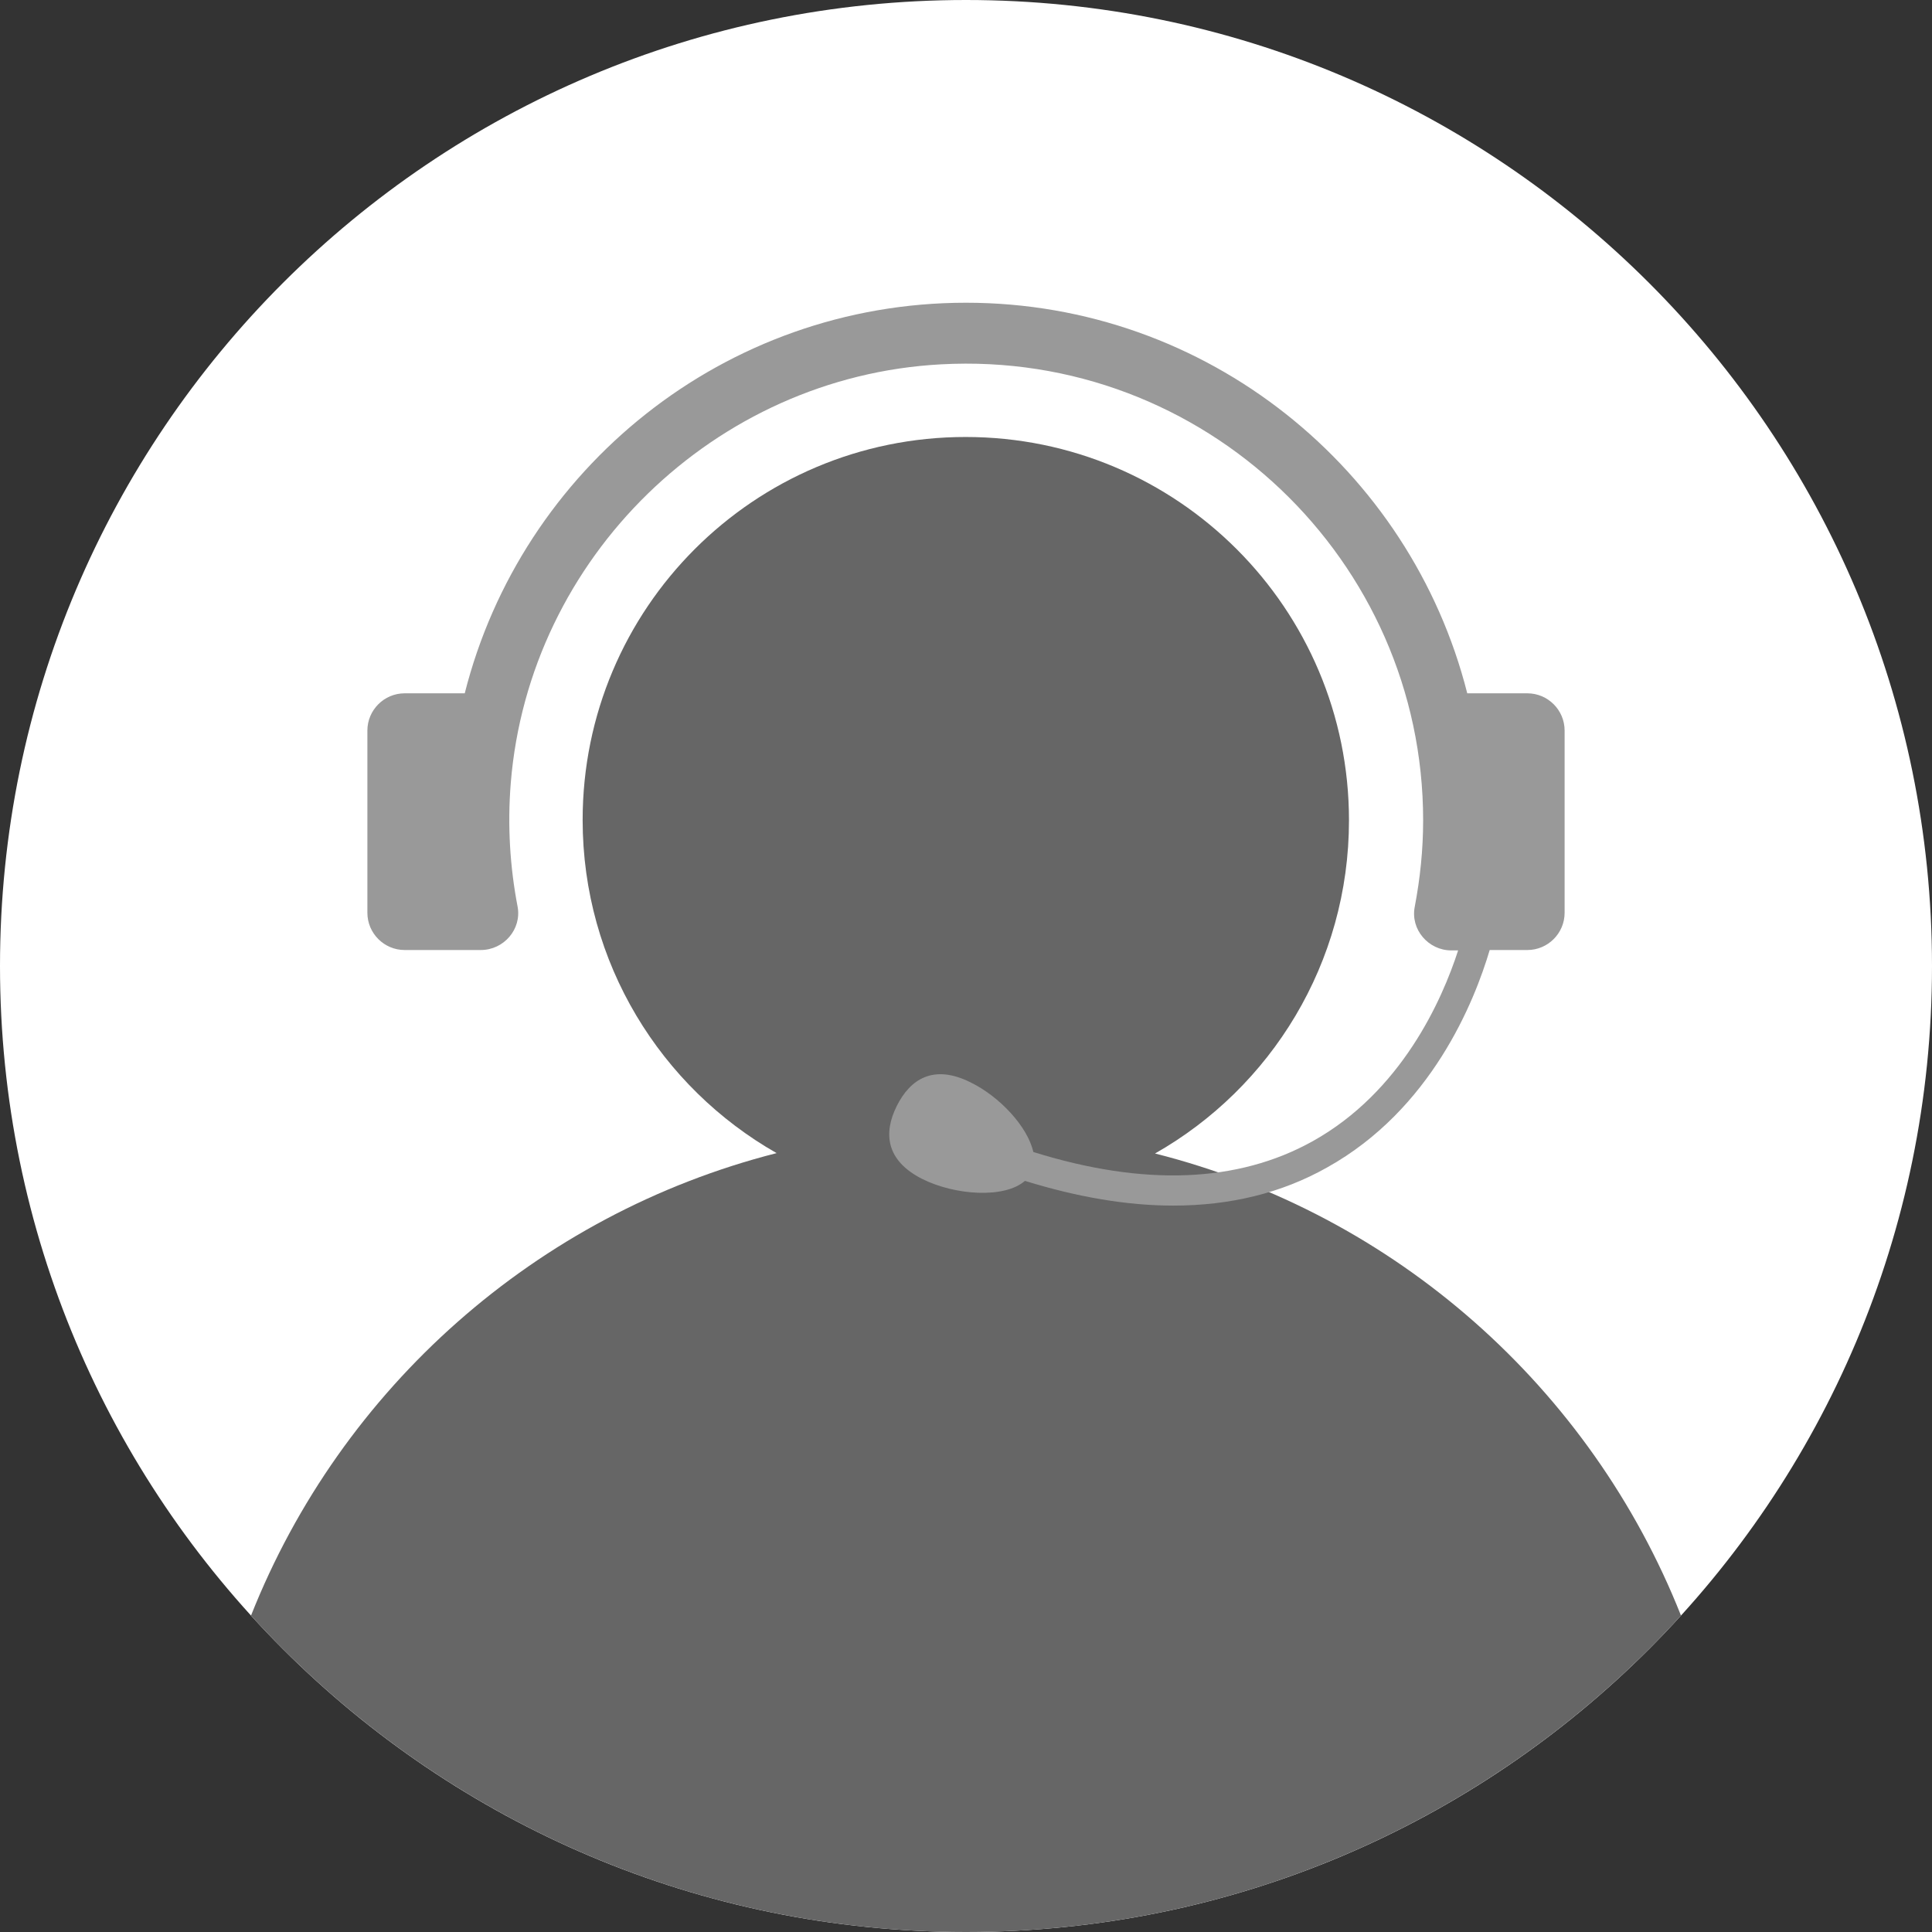
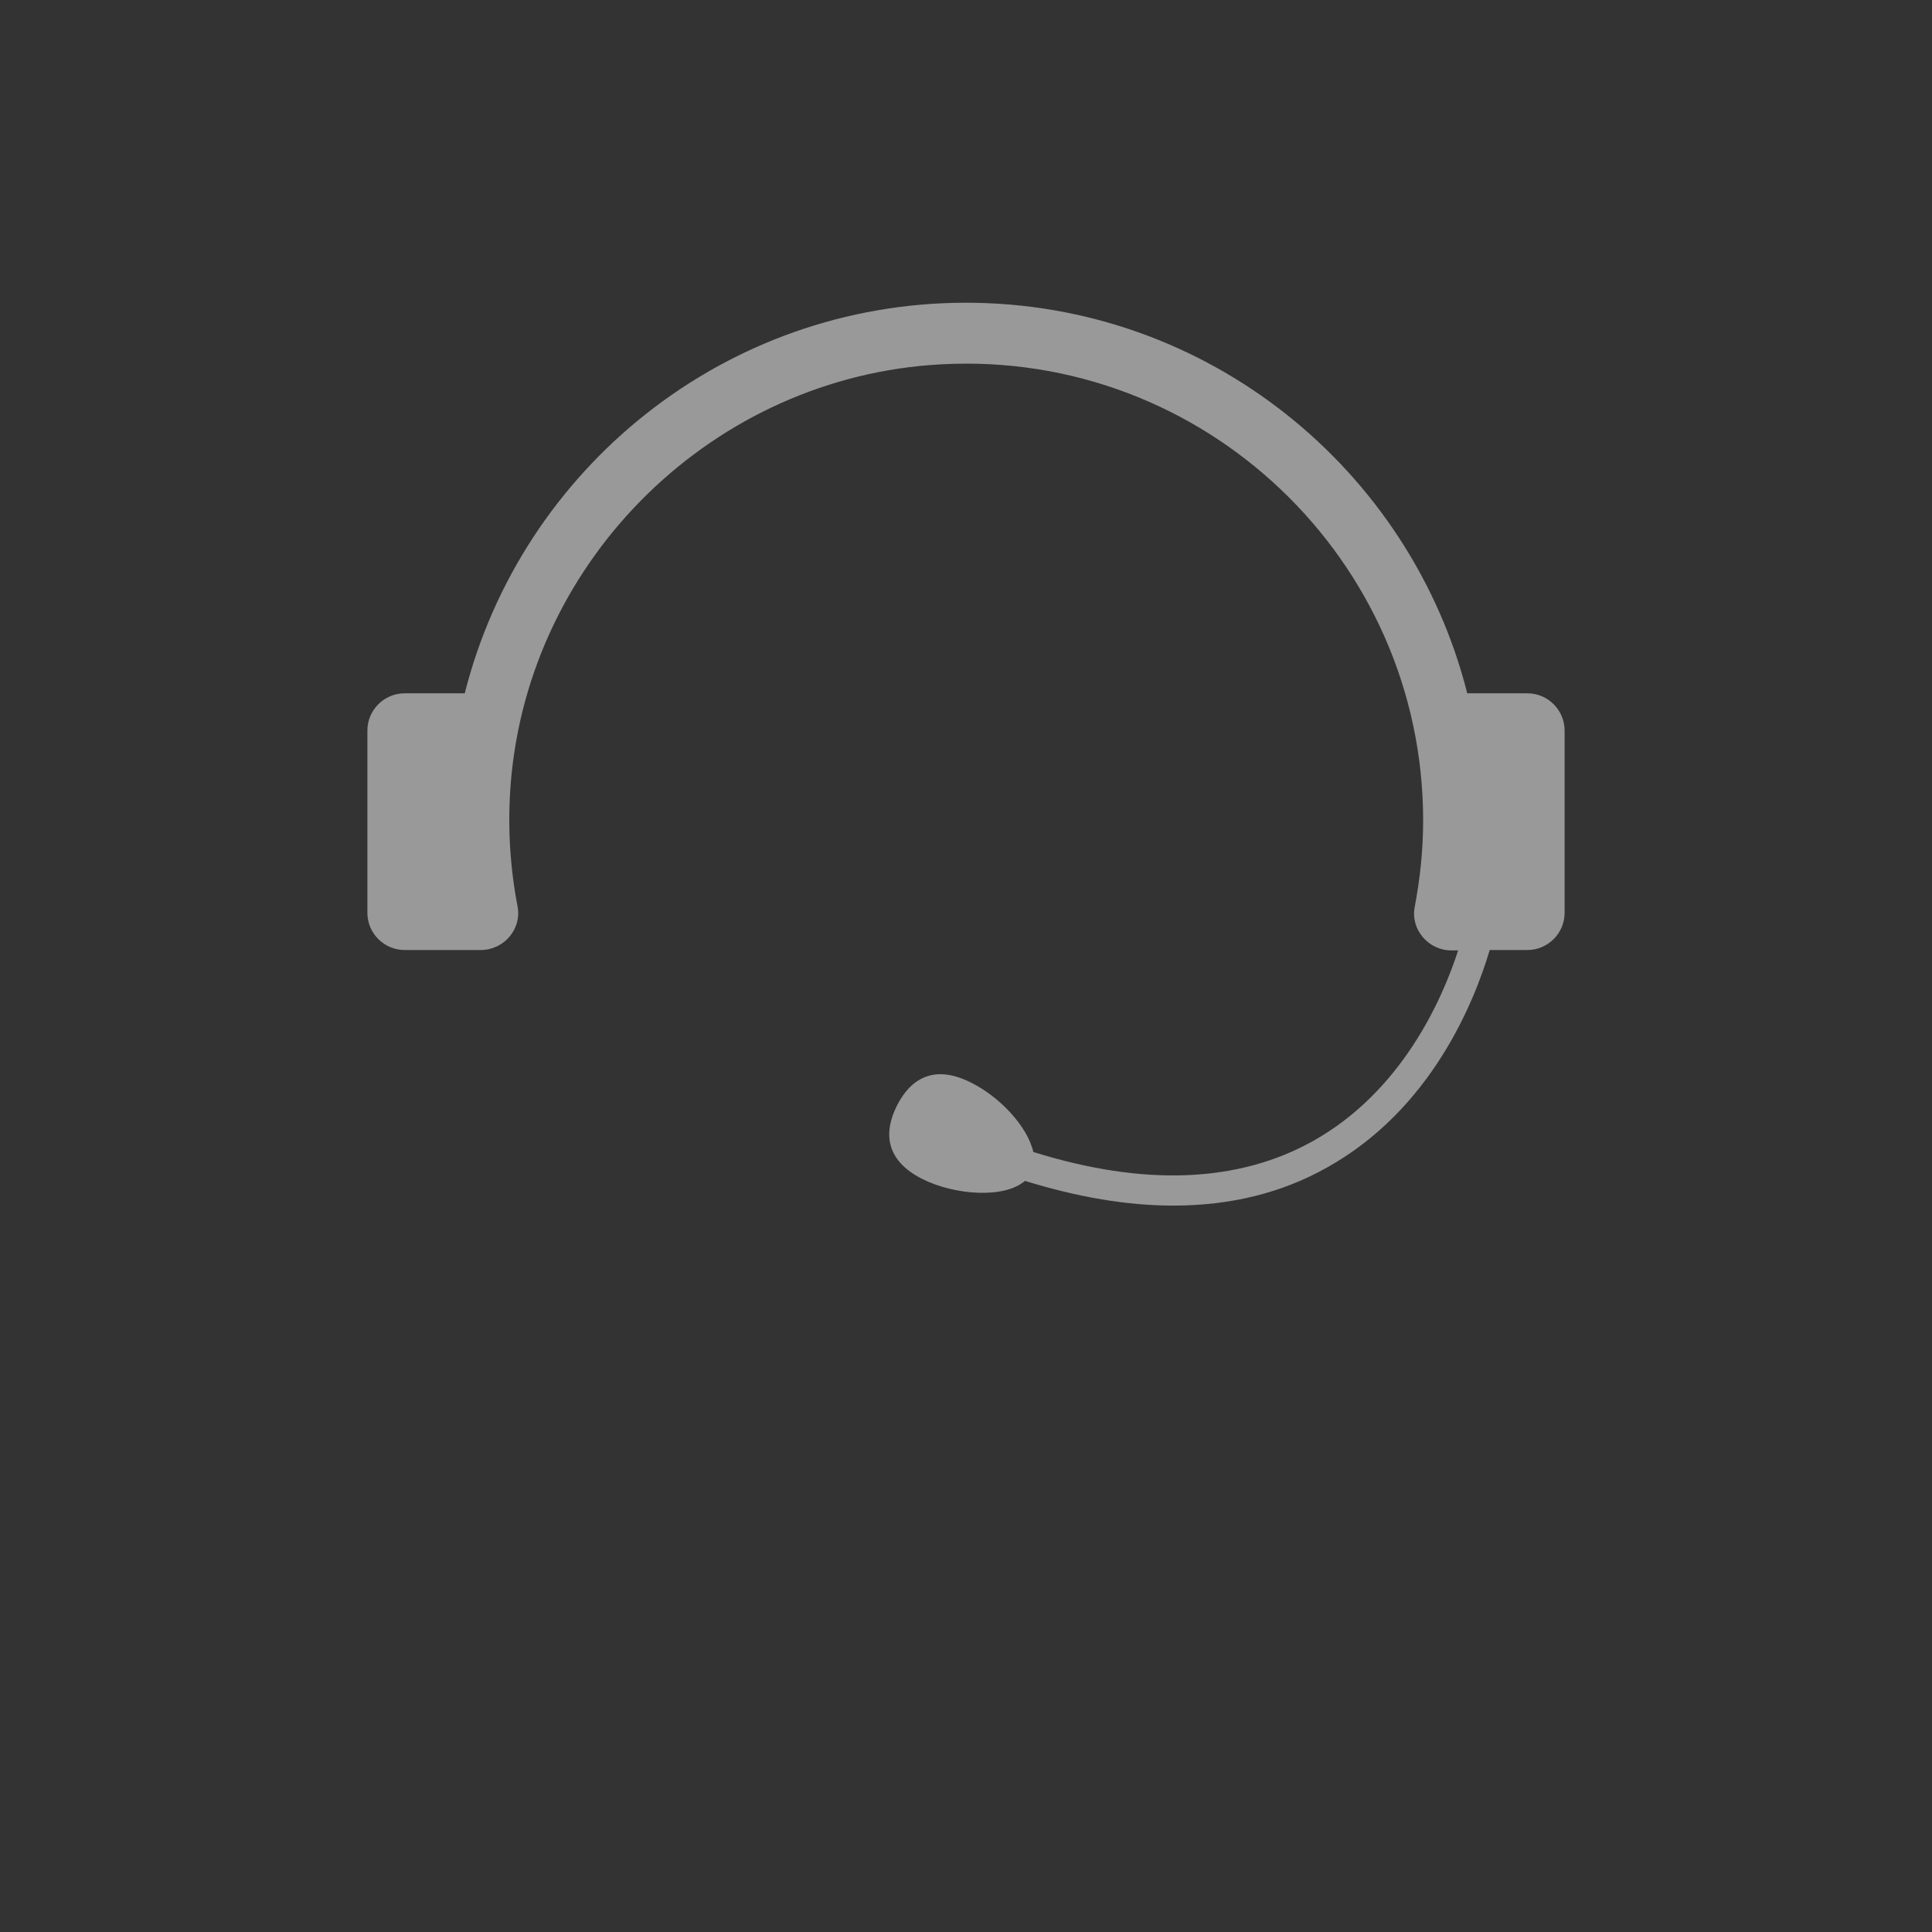
<svg xmlns="http://www.w3.org/2000/svg" width="192" height="192" viewBox="0 0 192 192" fill="none">
  <rect x="0" y="0" width="192" height="192" fill="#333333" stroke="none" />
  <g clip-path="url(#clip0_157_2)">
-     <path d="M96 192C149.019 192 192 149.019 192 96C192 42.981 149.019 0 96 0C42.981 0 0 42.981 0 96C0 149.019 42.981 192 96 192Z" fill="white" />
-     <path d="M114.784 114.633C126.312 108.094 134.06 95.698 134.06 81.524C134.06 60.472 117.014 43.427 95.962 43.427C74.91 43.427 57.902 60.472 57.902 81.487C57.902 95.698 65.688 108.057 77.178 114.595C53.291 120.68 33.902 137.953 24.945 160.554C42.52 179.868 67.843 192 96 192C124.157 192 149.48 179.868 167.055 160.554C158.098 137.953 138.709 120.68 114.784 114.633Z" fill="#666666" />
    <path d="M151.786 68.901H145.814C140.183 46.639 120 30.085 96 30.085C72 30.085 51.817 46.602 46.186 68.901H40.214C38.173 68.901 36.51 70.564 36.51 72.605V90.709C36.51 92.749 38.173 94.412 40.214 94.412H47.773C50.079 94.412 51.855 92.334 51.439 90.104C50.684 86.173 50.419 82.053 50.759 77.82C52.573 55.408 71.017 37.417 93.505 36.208C119.66 34.772 141.43 55.672 141.43 81.524C141.43 84.472 141.128 87.307 140.598 90.104C140.145 92.372 141.959 94.45 144.227 94.45H144.907C143.32 99.364 139.276 108.51 130.432 113.424C123.024 117.543 113.688 117.921 102.69 114.482C102.123 111.95 99.326 108.964 96.454 107.565C92.75 105.713 90.444 107.263 89.121 109.909C87.798 112.554 87.987 115.313 91.654 117.165C94.904 118.79 99.817 119.131 101.858 117.354C107.112 118.979 112.025 119.811 116.598 119.811C122.268 119.811 127.37 118.564 131.868 116.031C142.261 110.249 146.532 99.515 148.044 94.412H151.786C153.827 94.412 155.49 92.749 155.49 90.709V72.605C155.49 70.564 153.827 68.901 151.786 68.901Z" fill="#999999" />
  </g>
  <defs>
    <clipPath id="clip0_157_2">
      <rect width="192" height="192" fill="white" />
    </clipPath>
  </defs>
</svg>